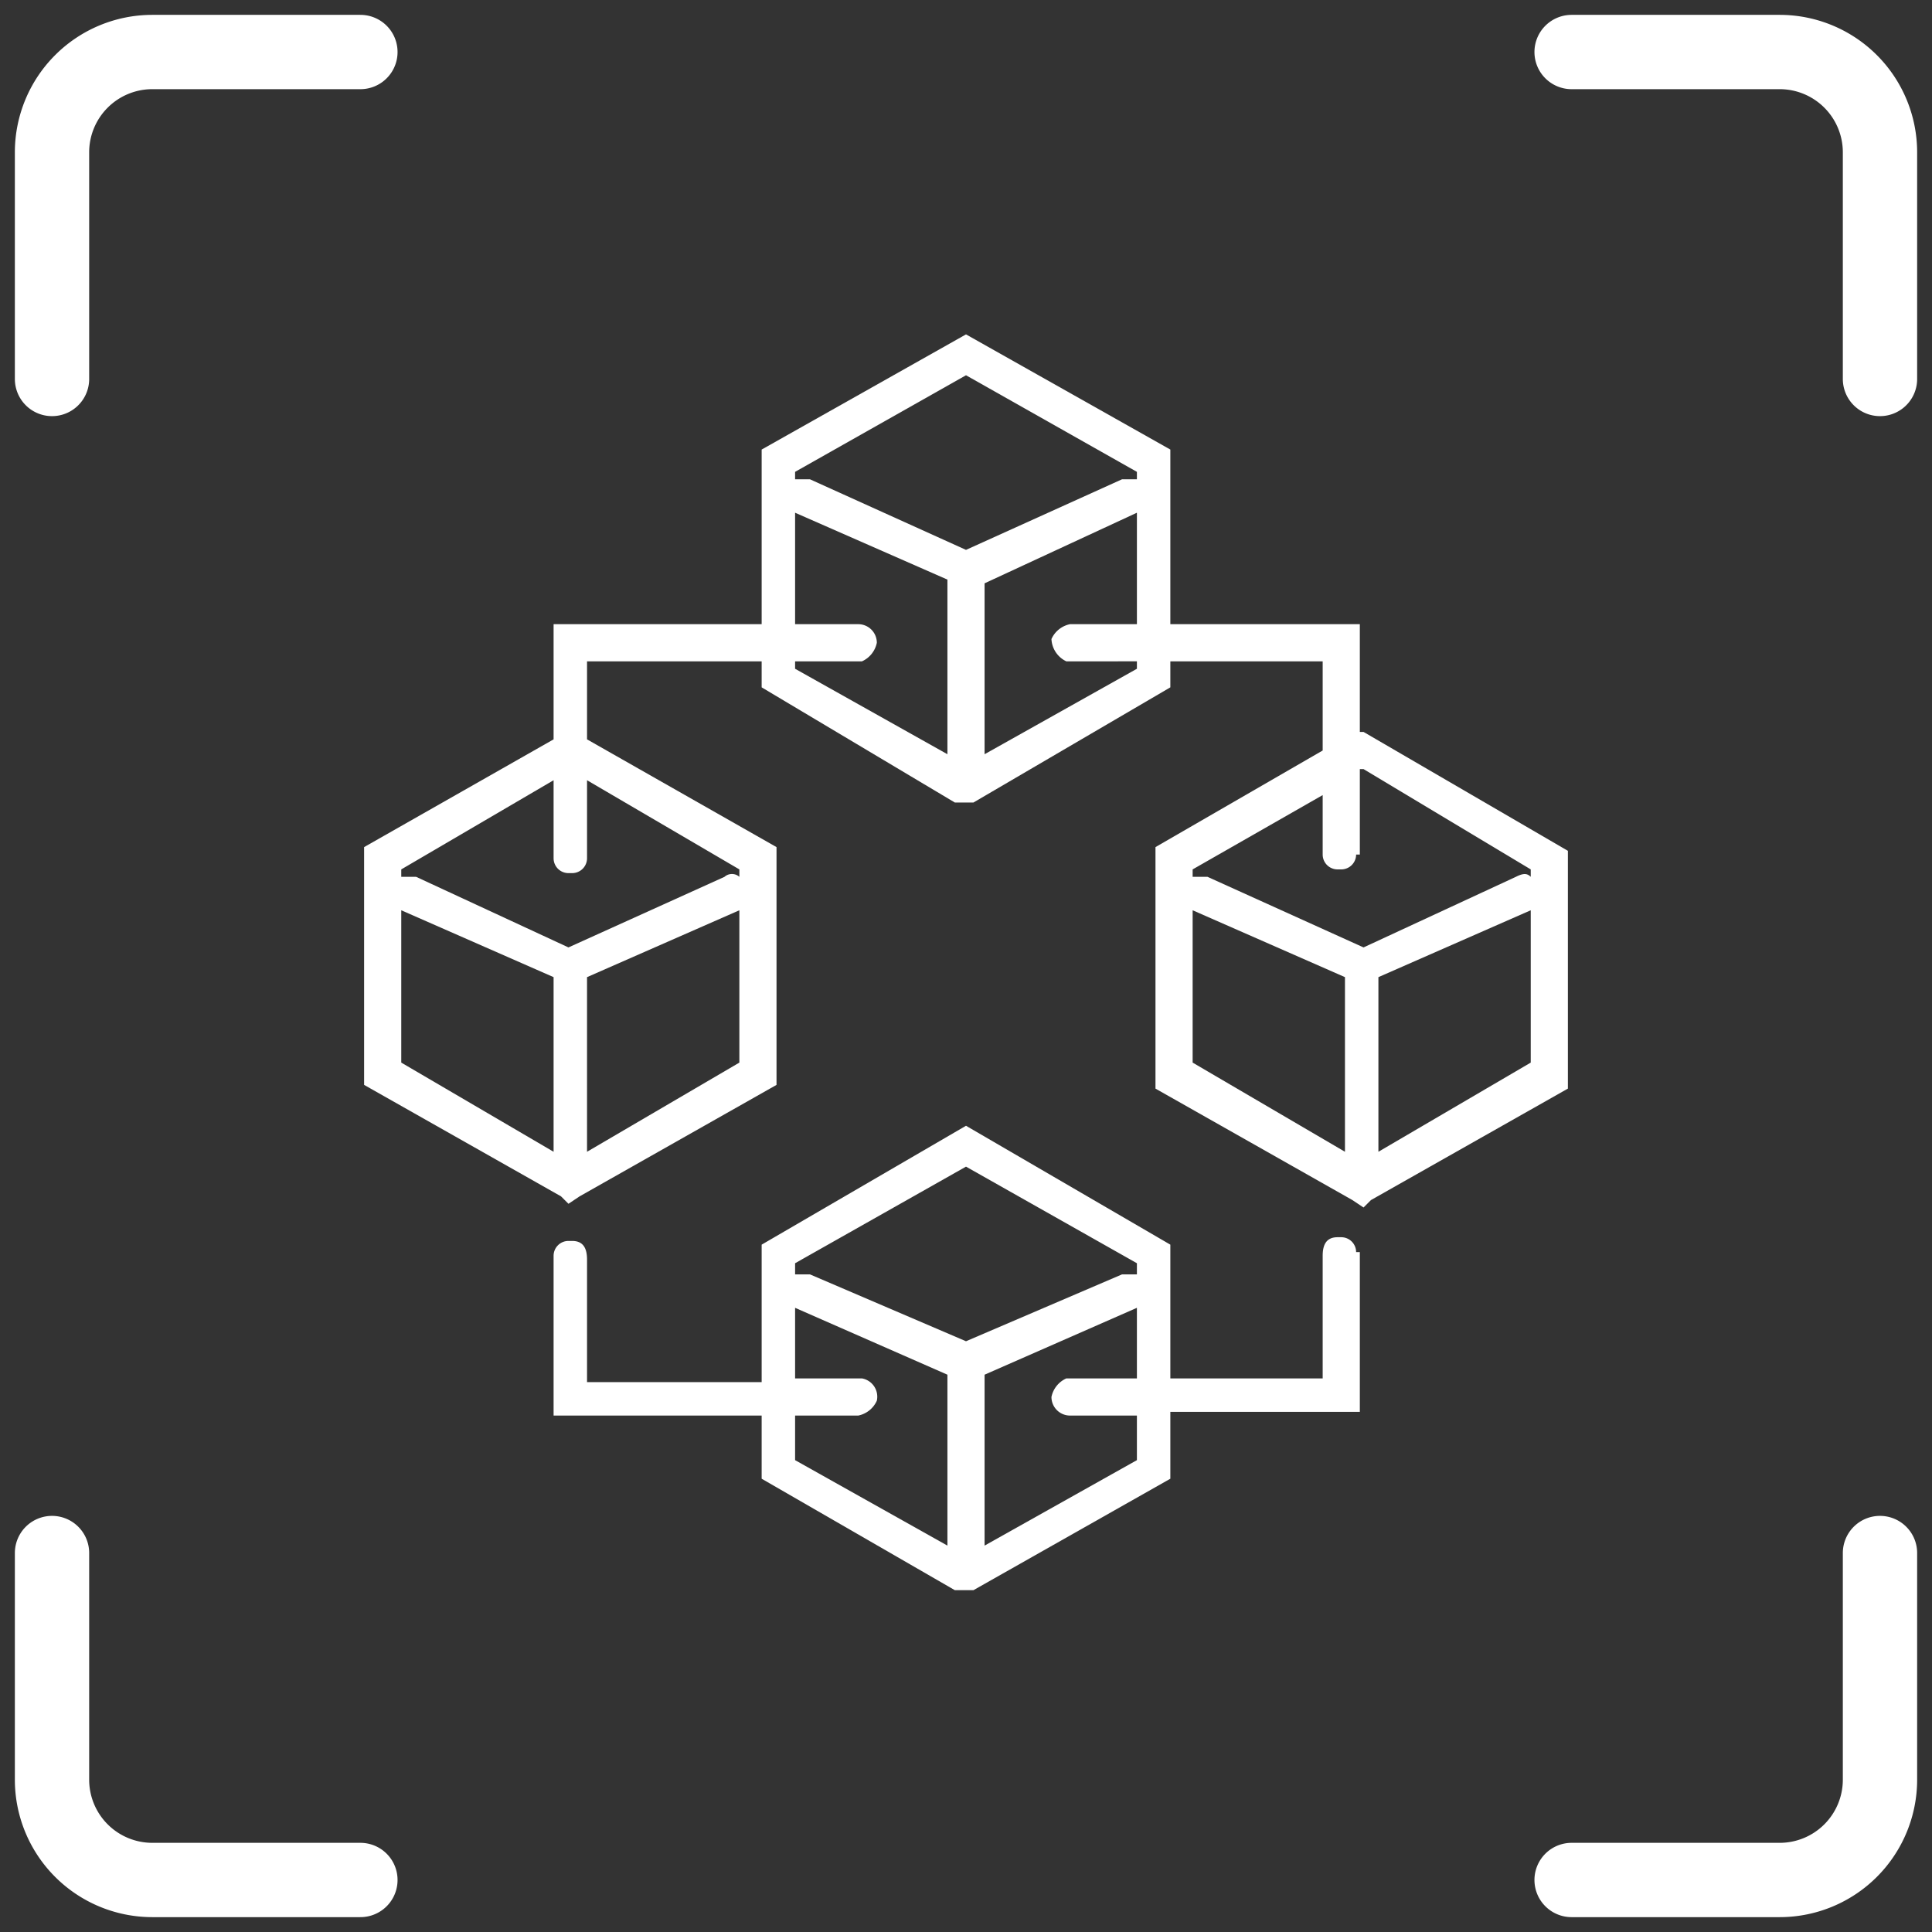
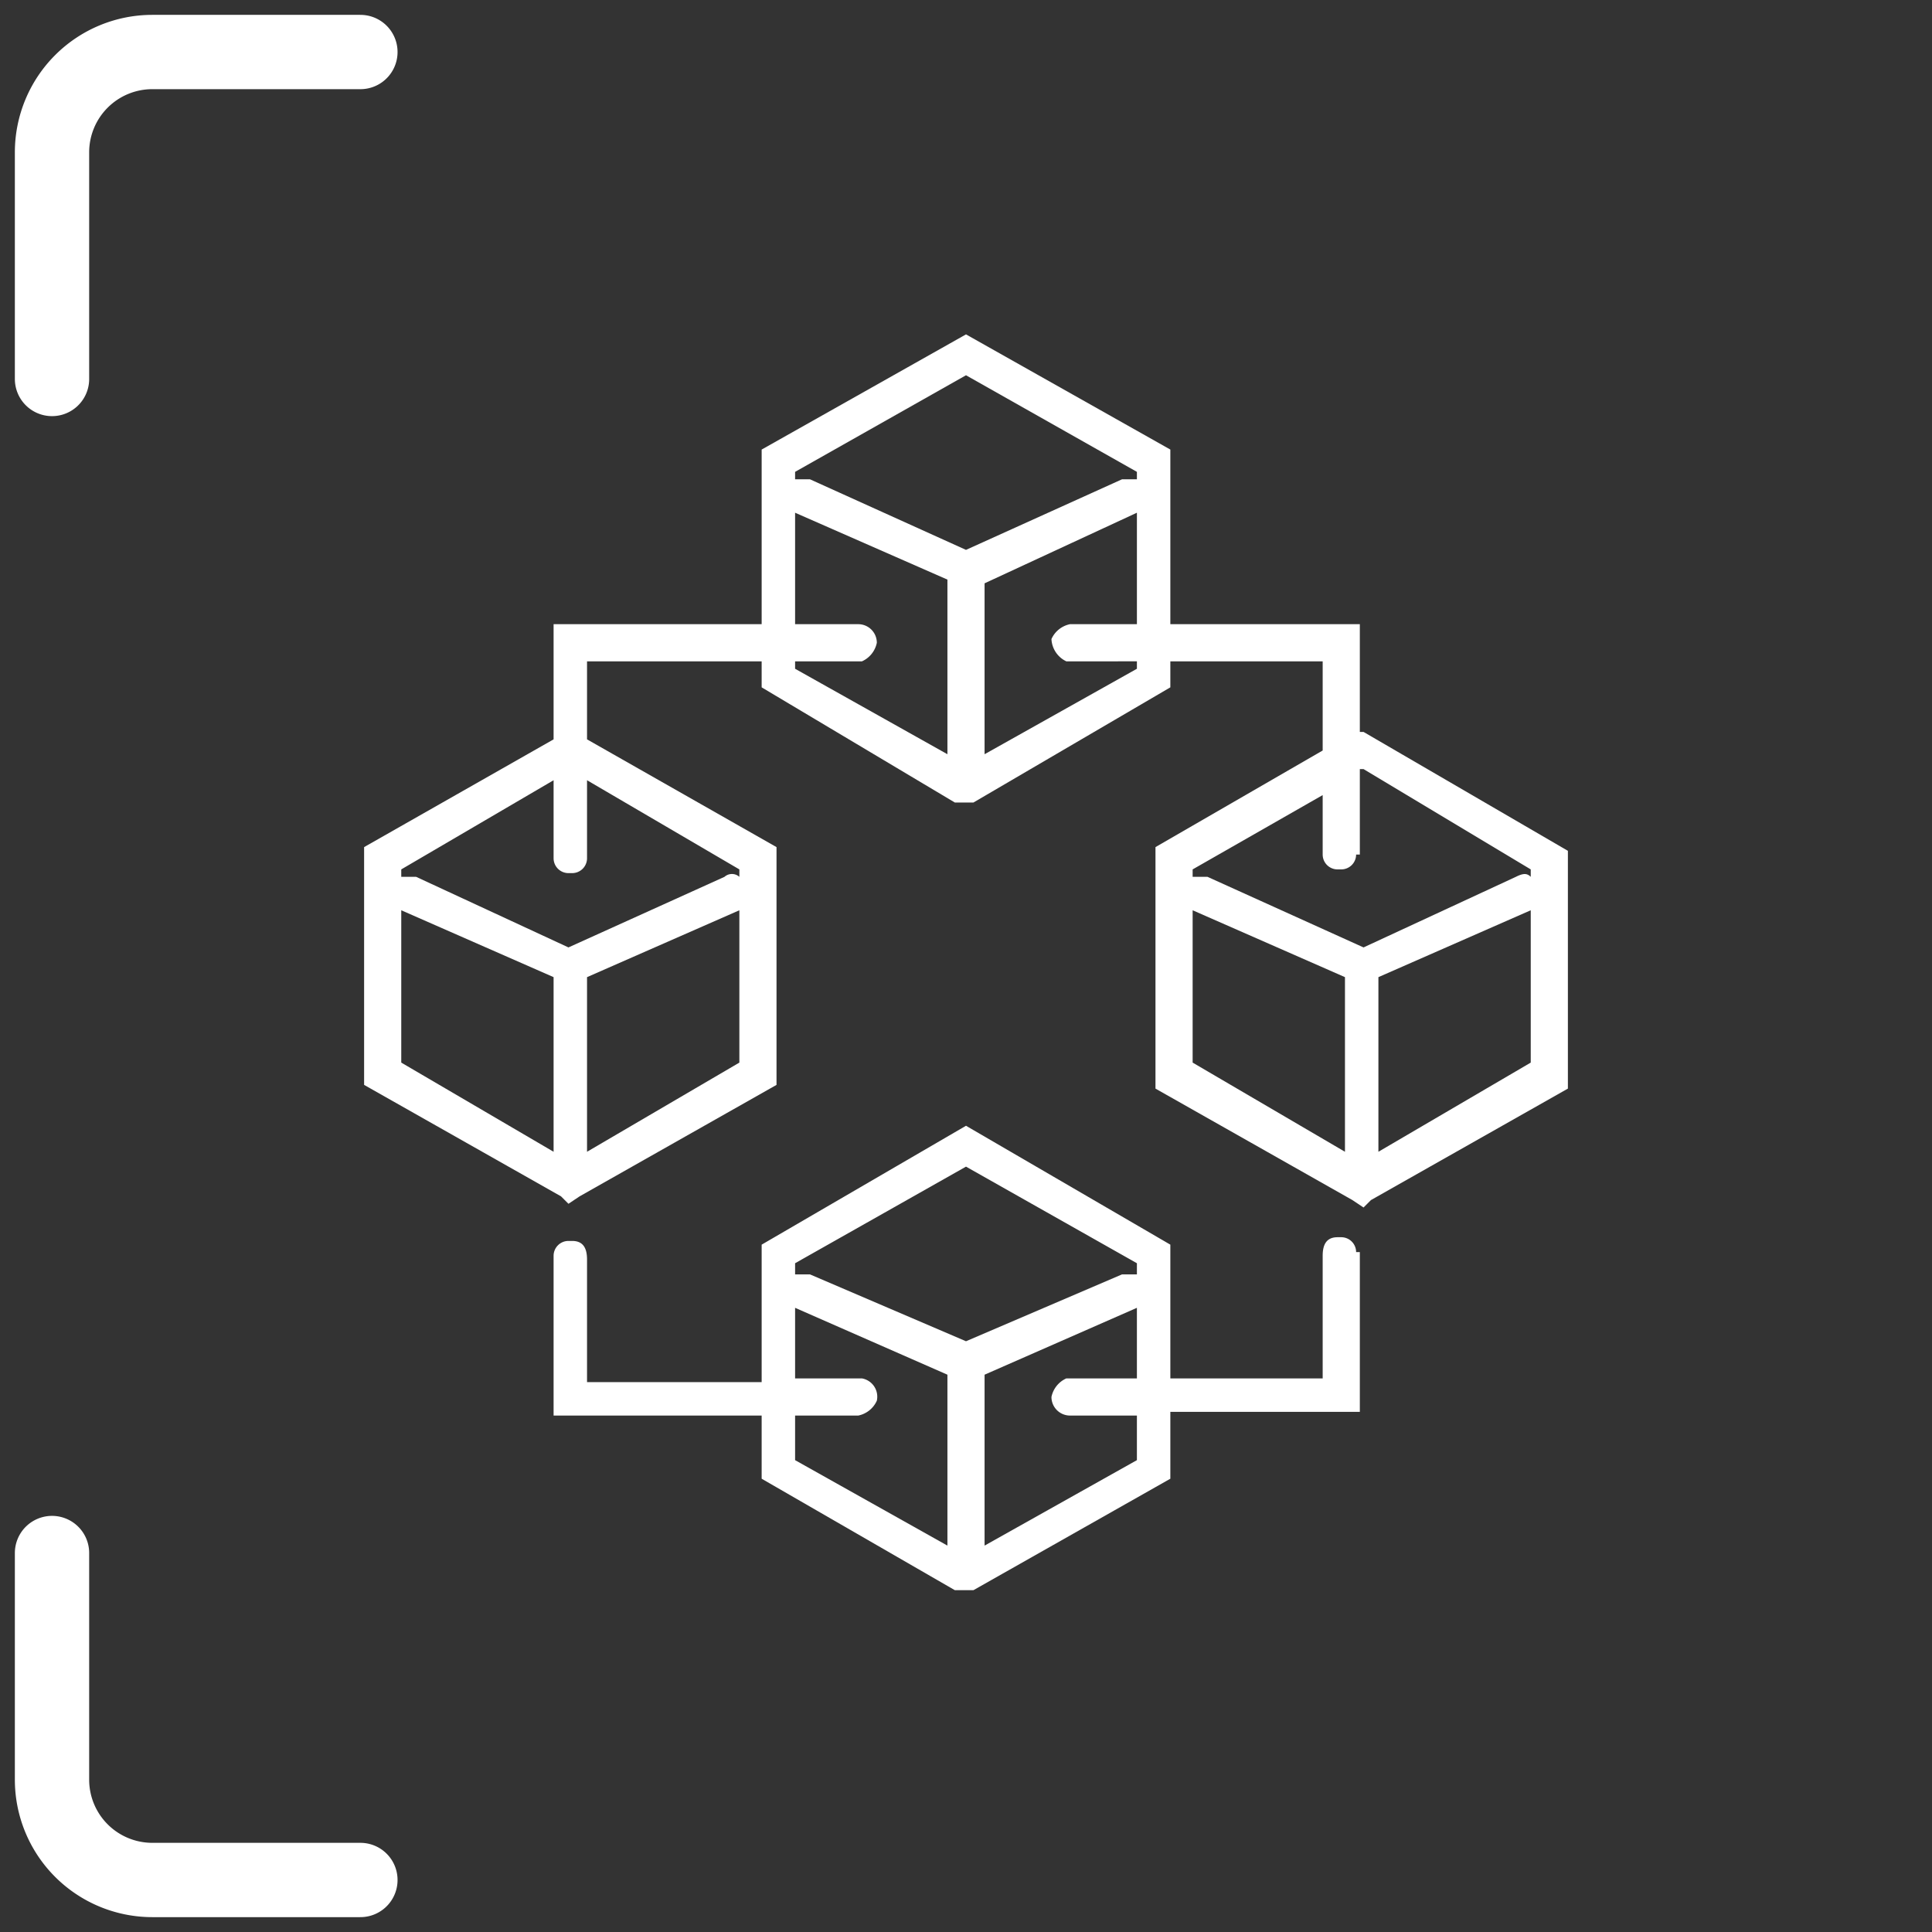
<svg xmlns="http://www.w3.org/2000/svg" viewBox="0 0 52 52">
  <rect x="0" y="0" width="52" height="52" fill="#333333" stroke="none" />
  <defs>
    <style>.aa55804b-b987-4dac-a20a-503752ddcc8e,.eec66259-a82a-4ab6-923d-37c224a9ca04{fill:none;}.aa55804b-b987-4dac-a20a-503752ddcc8e{stroke:#fff;stroke-linecap:round;stroke-miterlimit:10;stroke-width:2px;}.abdb8a8f-cf61-40dd-b8af-8c2c966a14ff{fill:#fff;}</style>
  </defs>
  <g id="aa6d1e9a-434c-4b26-9a9e-11c7e57abf60" data-name="图层 2">
    <g id="b46189f1-051e-47db-a6cf-f02757d59604" data-name="aa1c69b2-c94c-4e45-86a2-52e40e6208ff">
      <rect class="eec66259-a82a-4ab6-923d-37c224a9ca04" width="52" height="52" />
      <path class="aa55804b-b987-4dac-a20a-503752ddcc8e" d="M9.7,1.4H4.1A2.7,2.7,0,0,0,1.4,4.1h0v6.1" />
      <path class="aa55804b-b987-4dac-a20a-503752ddcc8e" d="M9.7,50.6H4.1a2.7,2.7,0,0,1-2.7-2.7h0V41.8" />
-       <path class="aa55804b-b987-4dac-a20a-503752ddcc8e" d="M42.3,50.6h5.6a2.7,2.7,0,0,0,2.7-2.7h0V41.8" />
-       <path class="aa55804b-b987-4dac-a20a-503752ddcc8e" d="M42.3,1.4h5.6a2.7,2.7,0,0,1,2.7,2.7h0v6.1" />
      <path class="abdb8a8f-cf61-40dd-b8af-8c2c966a14ff" d="M26,30.3l5.5,3.2v3.6h4.1V33.8c0-.3.1-.5.4-.5h.1a.4.4,0,0,1,.4.4h.1v4.3H31.5v1.8l-5.3,3h-.5l-5.2-3V38.1H14.9V33.8h0a.4.4,0,0,1,.4-.4h.1c.3,0,.4.2.4.5v3.3h4.7V33.5Zm-4.6,4.9v1.9h1.8a.5.5,0,0,1,.4.6.7.7,0,0,1-.5.4H21.4v1.2l4.1,2.3V37Zm9.2,0L26.5,37v4.6l4.1-2.3V38.1H28.8a.5.5,0,0,1-.5-.5.7.7,0,0,1,.4-.5h1.9V35.2ZM26,31.4,21.4,34v.3h.4L26,36.1l4.2-1.8h.4V34ZM26,9l5.5,3.1v4.7h5.1v2.9h.1l5.5,3.2v6.4l-5.3,3h0l-.2.2-.3-.2h0l-5.3-3V22.8l4.5-2.6V17.8H31.5v.7l-5.3,3.1h-.5l-5.2-3.1v-.7H15.8v2.1l5.1,2.9v6.4l-5.3,3h0l-.3.2-.2-.2h0l-5.3-3V22.8l5.1-2.9V16.8h5.6V12.1Zm6.1,15.5v4.1L36.2,31V26.3Zm-21.3,0v4.1L14.9,31V26.3l-4.1-1.8Zm9.1,0-4.1,1.8V31l4.1-2.4V24.5Zm21.3,0-4.1,1.8V31l4.1-2.4V24.5ZM15.8,21v2.1a.4.4,0,0,1-.4.4h-.1a.4.4,0,0,1-.4-.4h0V21l-4.1,2.4v.2h.4l4.1,1.9,4.2-1.9a.3.3,0,0,1,.4,0v-.2L15.8,21Zm20.9-.3h-.1v2.3h-.1a.4.4,0,0,1-.4.4H36a.4.4,0,0,1-.4-.4V21.4l-3.5,2v.2h.4l4.2,1.9,4.1-1.9c.2-.1.3-.1.4,0v-.2l-4.5-2.7ZM21.4,13.8v3h1.7a.5.5,0,0,1,.5.5.7.7,0,0,1-.4.5H21.4V18l4.1,2.3V15.6Zm9.2,0-4.1,1.9v4.6L30.6,18v-.2H28.7a.7.7,0,0,1-.4-.6.7.7,0,0,1,.5-.4h1.8ZM26,10.1l-4.6,2.6v.2h.4L26,14.8l4.2-1.9h.4v-.2Z" />
    </g>
  </g>
</svg>